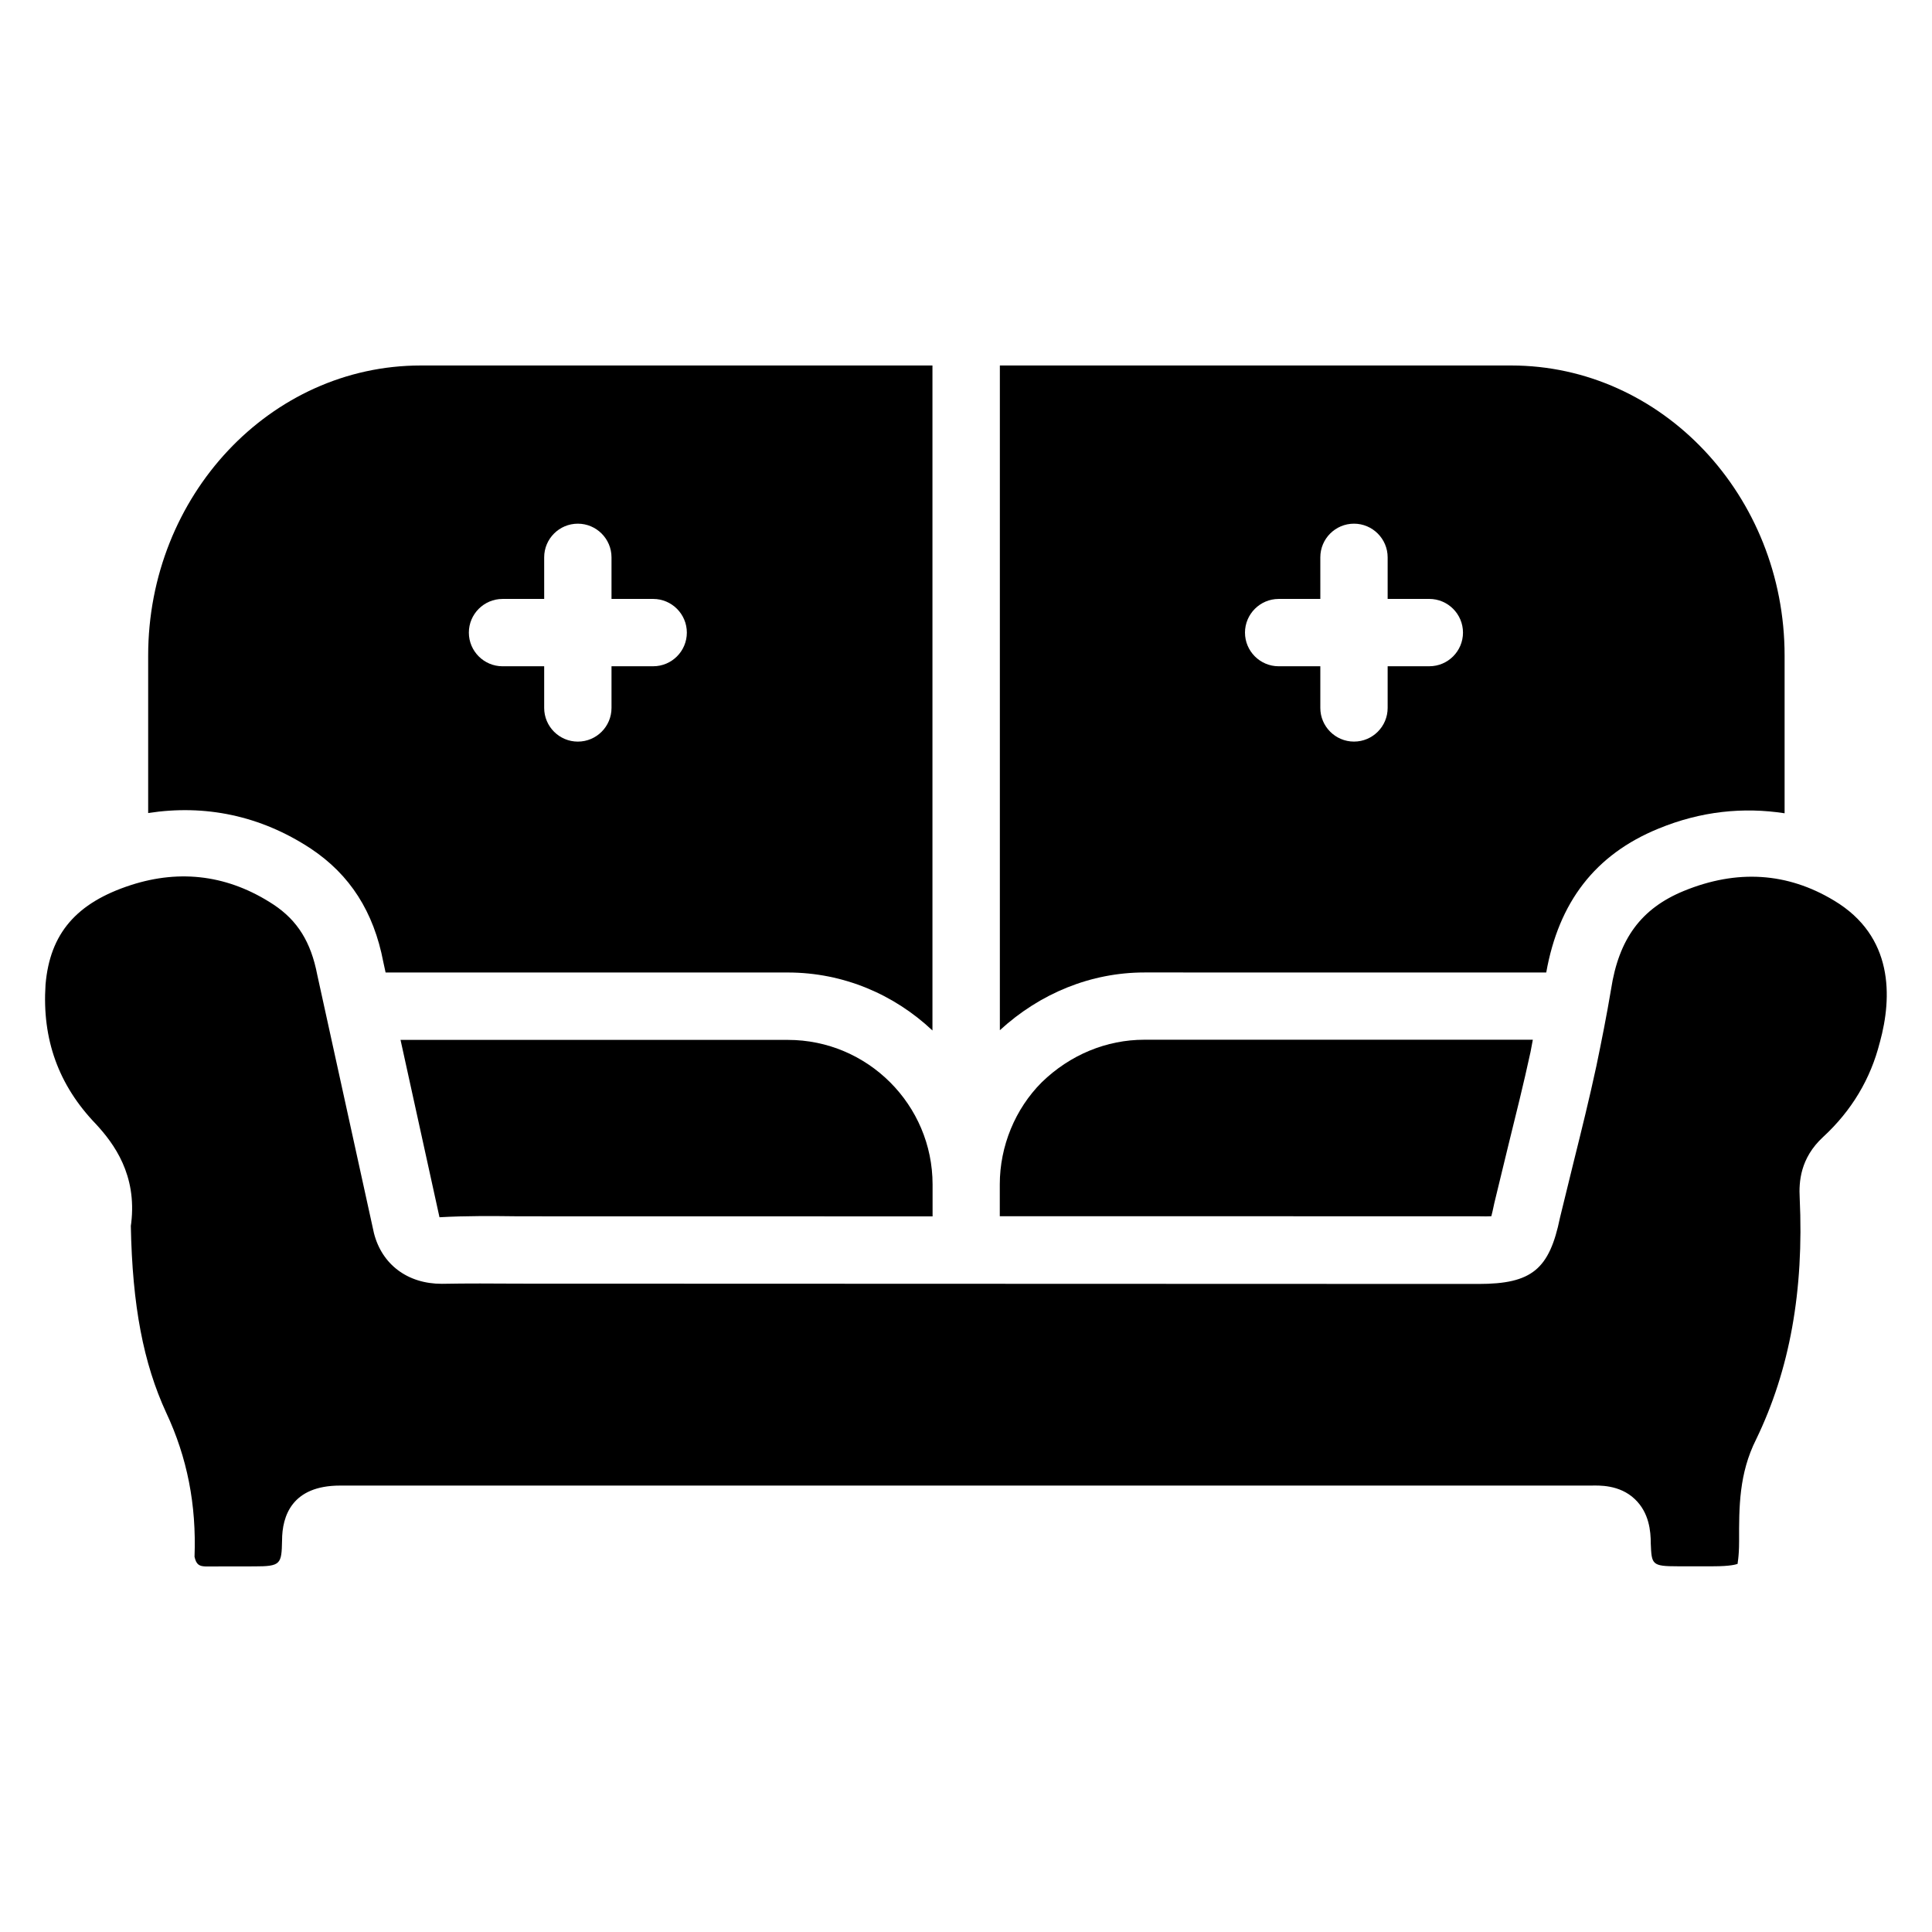
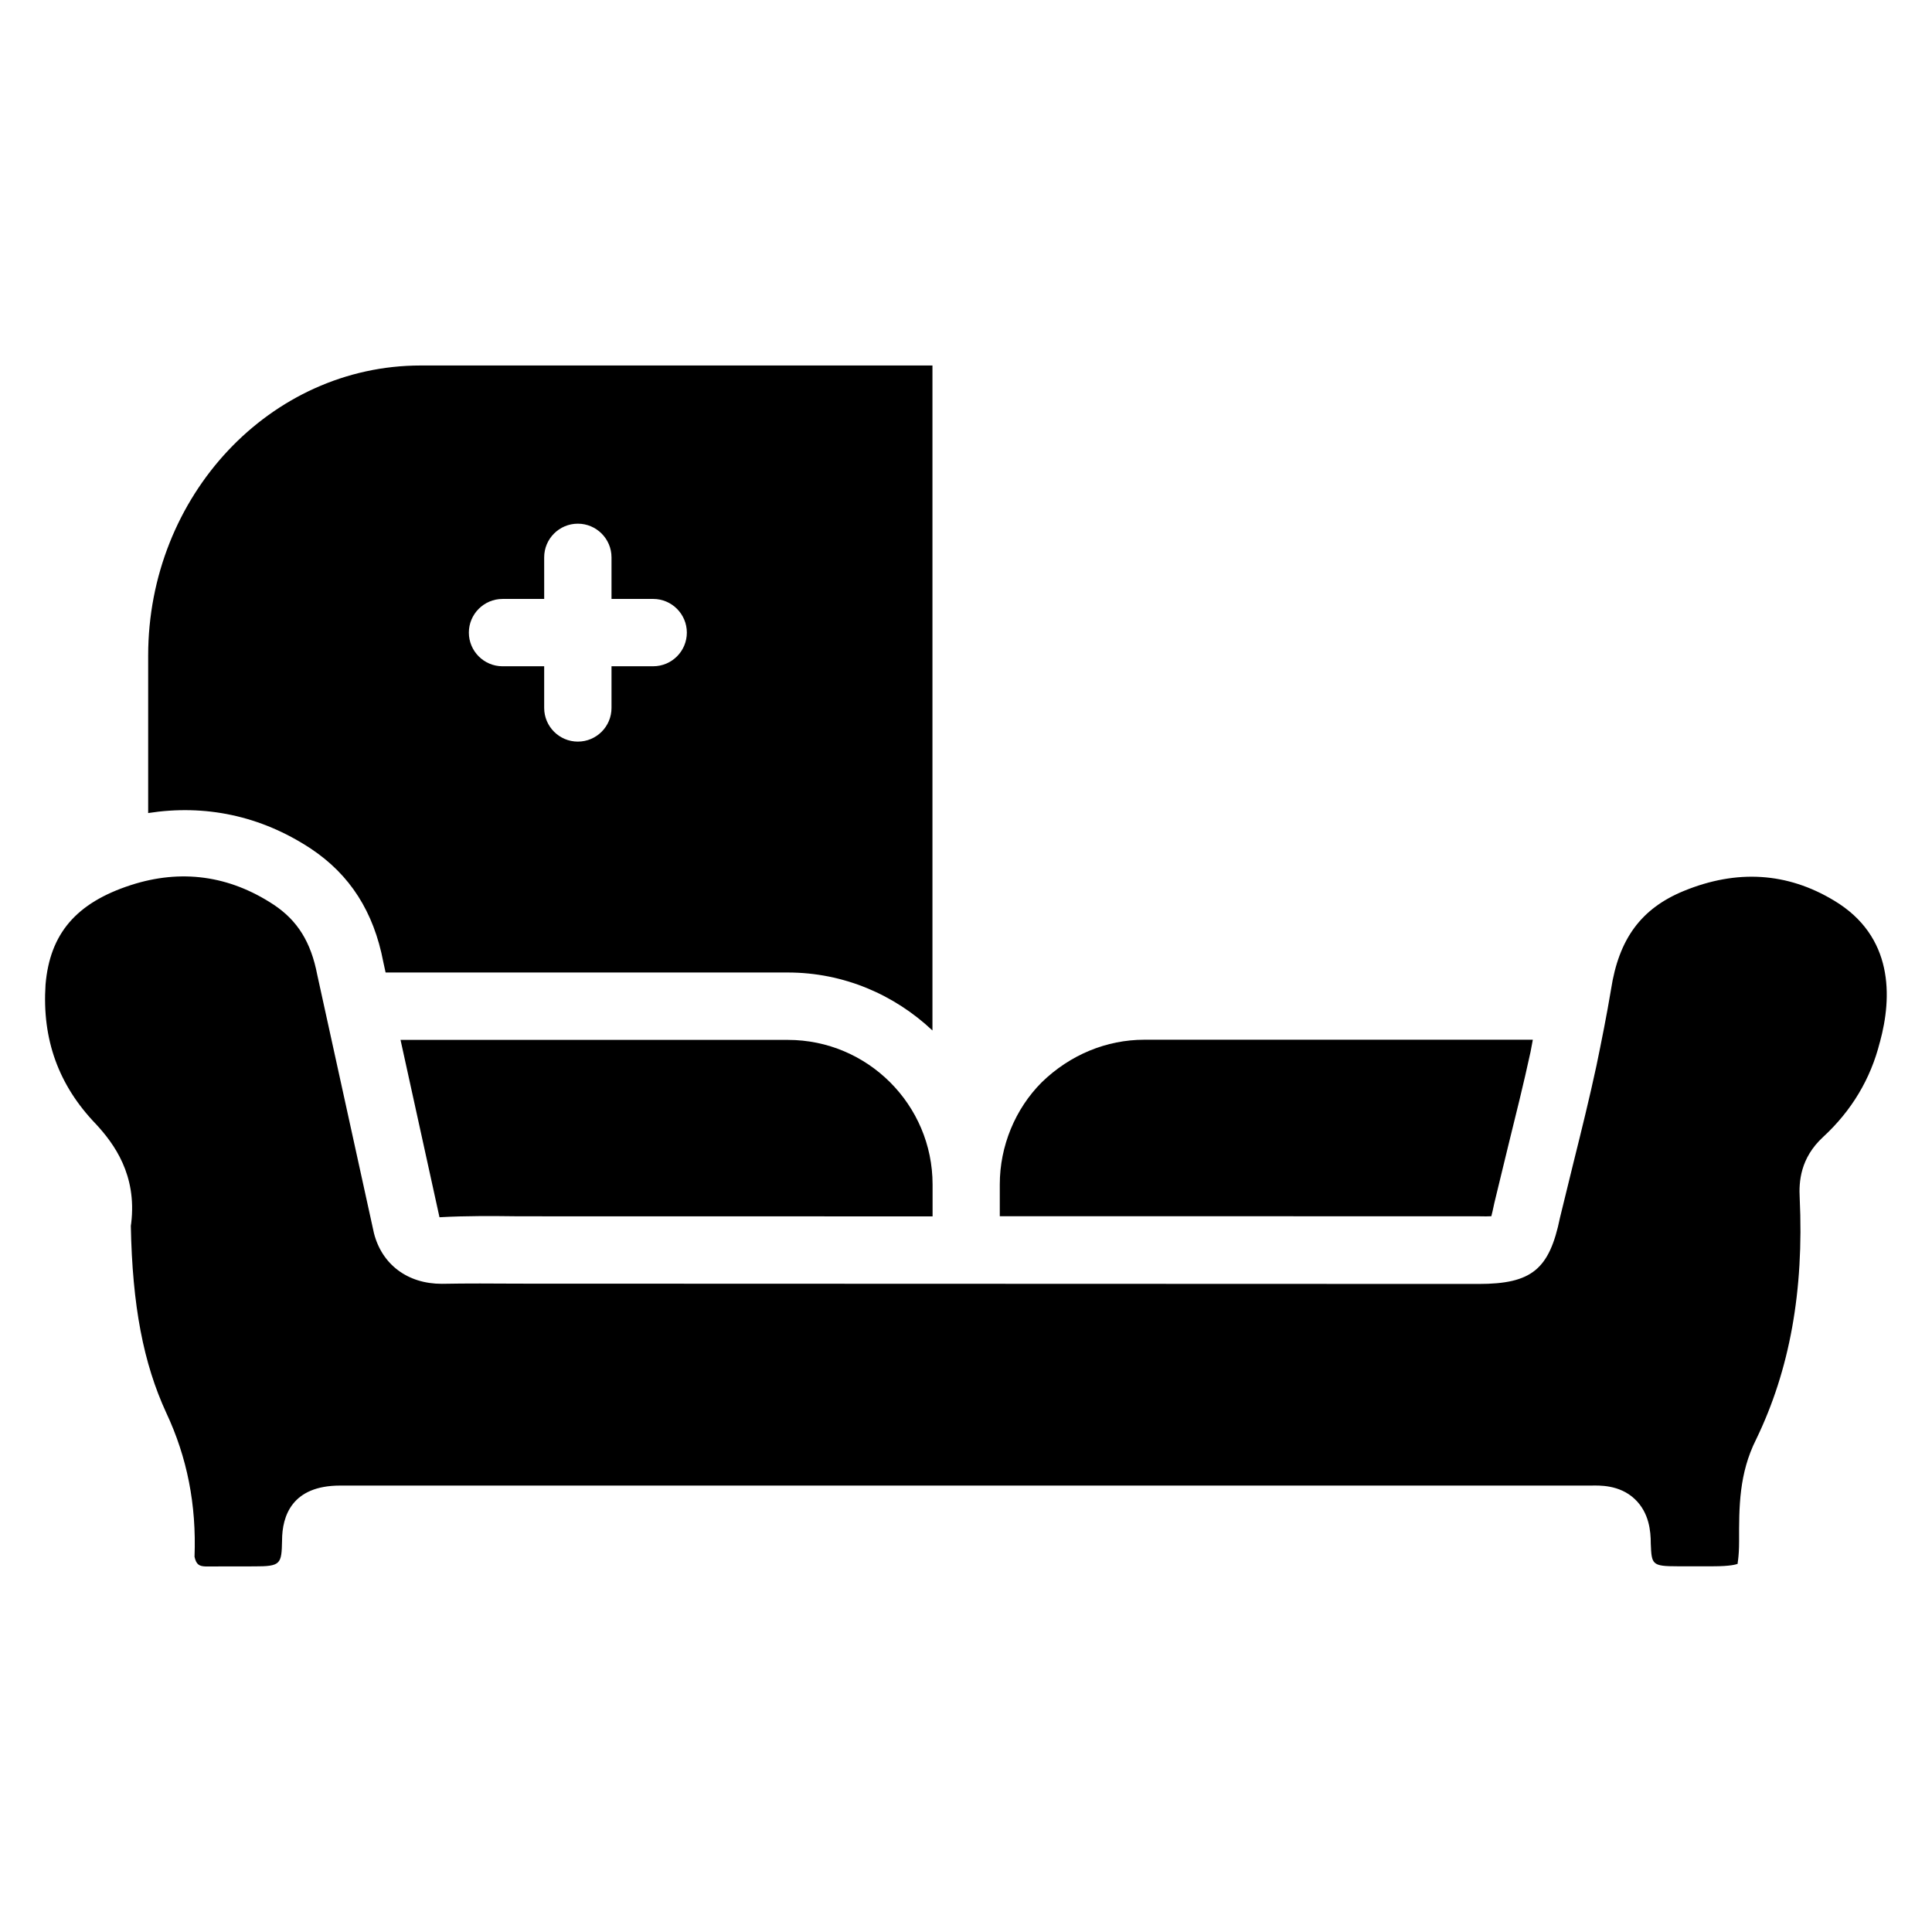
<svg xmlns="http://www.w3.org/2000/svg" fill="#000000" width="800px" height="800px" version="1.1" viewBox="144 144 512 512">
  <g>
    <path d="m226.33 368.87c10.434 6.926 16.711 16.773 19.25 30.062l0.609 2.793 106.57-0.004c14.863 0 28.297 5.898 38.352 15.367v-176.23h-135.61c-39.844 0-72.234 34.488-72.234 76.895v41.711c14.992-2.332 29.727 0.629 43.059 9.402zm50.844-66.145h11.043l-0.004-11.023c0-4.914 3.988-8.922 8.922-8.922 4.914 0 8.922 4.008 8.922 8.922v11.02h11.043c4.914 0 8.922 4.008 8.922 8.922s-3.988 8.922-8.922 8.922l-11.043 0.004v11.043c0 4.914-3.988 8.922-8.922 8.922-4.914 0-8.922-4.008-8.922-8.922v-11.043h-11.039c-4.914 0-8.922-4.008-8.922-8.922 0-4.914 4.008-8.922 8.922-8.922z" />
    <path d="m539.22 466.31c0.188-0.734 0.461-1.848 0.797-3.504l3.672-15.137c2.035-8.25 4.113-16.543 5.918-24.898 0.211-1.051 0.398-2.164 0.609-3.234h-102.93c-10.078 0-19.734 4.008-27.207 11.273-7.055 7.055-11.125 16.941-11.125 27.059v8.438l126.86 0.02c1.578 0.047 2.648 0.027 3.406-0.016z" />
-     <path d="m553.77 401.72c3.316-18.641 12.953-31.258 29.727-38.121 11.316-4.66 22.566-5.75 33.441-4.074v-41.773c0-42.402-32.516-76.895-72.465-76.895h-135.5v176.16c10.707-9.824 24.184-15.305 38.332-15.305zm-70.91-98.996h11.043l-0.004-11.023c0-4.914 3.988-8.922 8.922-8.922 4.914 0 8.922 4.008 8.922 8.922v11.02h11.043c4.914 0 8.922 4.008 8.922 8.922s-3.988 8.922-8.922 8.922h-11.043v11.043c0 4.914-3.988 8.922-8.922 8.922-4.914 0-8.922-4.008-8.922-8.922v-11.039h-11.043c-4.914 0-8.922-4.008-8.922-8.922 0.004-4.914 4.012-8.922 8.926-8.922z" />
    <path d="m250.14 419.56 10.328 47.023c7.16-0.398 14.086-0.336 21.055-0.25l109.62 0.02v-8.438c0-21.141-17.215-38.332-38.352-38.332h-102.65z" />
    <path d="m630.01 382.64c-12.363-7.453-25.715-8.293-39.758-2.539-11.316 4.641-17.254 12.699-19.312 26.113-1.156 6.926-2.519 13.707-3.883 20.301-1.848 8.586-3.945 17.066-6.047 25.504l-3.59 14.652c-2.812 13.73-7.473 17.59-21.602 17.59l-254.45-0.082c-6.801-0.043-13.52-0.082-20.258 0.043-9.109 0.02-15.91-5.144-18.012-13.434l-15.027-68.477c-1.66-8.629-5.207-14.359-11.566-18.578-11.777-7.746-24.539-9.469-37.809-5.184-14.484 4.703-21.477 12.848-22.629 26.387-0.945 14.504 3.441 26.66 13.371 36.969 4.809 5.207 10.852 13.434 9.34 26.199l-0.105 0.777c0.398 21.18 3.336 36.398 9.383 49.52 5.543 11.82 8.02 24.328 7.496 38.164 0.461 2.098 1.281 2.5 2.938 2.562l12.891-0.02c7.031 0 7.242-0.566 7.367-6.844 0-6.551 2.664-14.57 15.367-14.57h331.53c1.953-0.02 7.516-0.336 11.629 3.609 3.758 3.59 4.199 8.438 4.199 11.777 0.23 5.519 0.25 6.004 7.137 6.004h9.363c4.746 0 6.234-0.523 6.551-0.672-0.148-0.02 0.355-1.449 0.355-5.984-0.02-9.047-0.043-17.906 4.512-26.977 8.902-18.367 12.699-39.359 11.547-64.027-0.23-4.176 0.125-10.516 6.215-16.121 7.535-6.949 12.574-15.367 15.008-25.043l0.043-0.125c3.234-11.863 3.695-28.008-12.195-37.496z" />
  </g>
</svg>